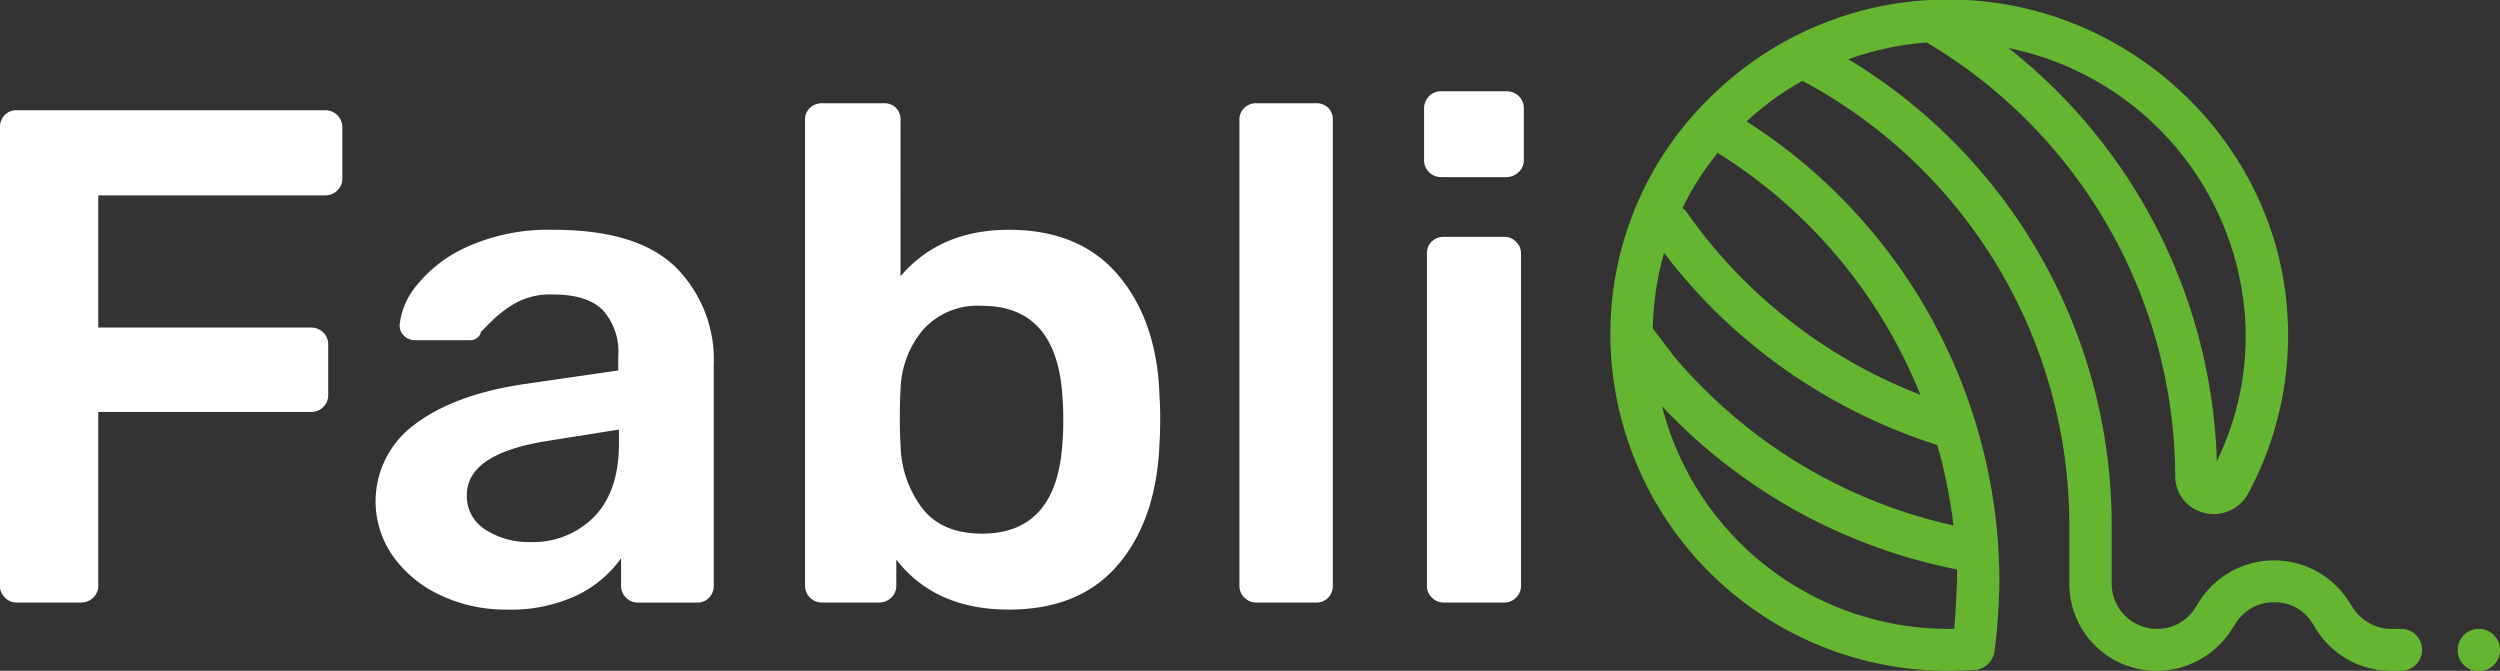
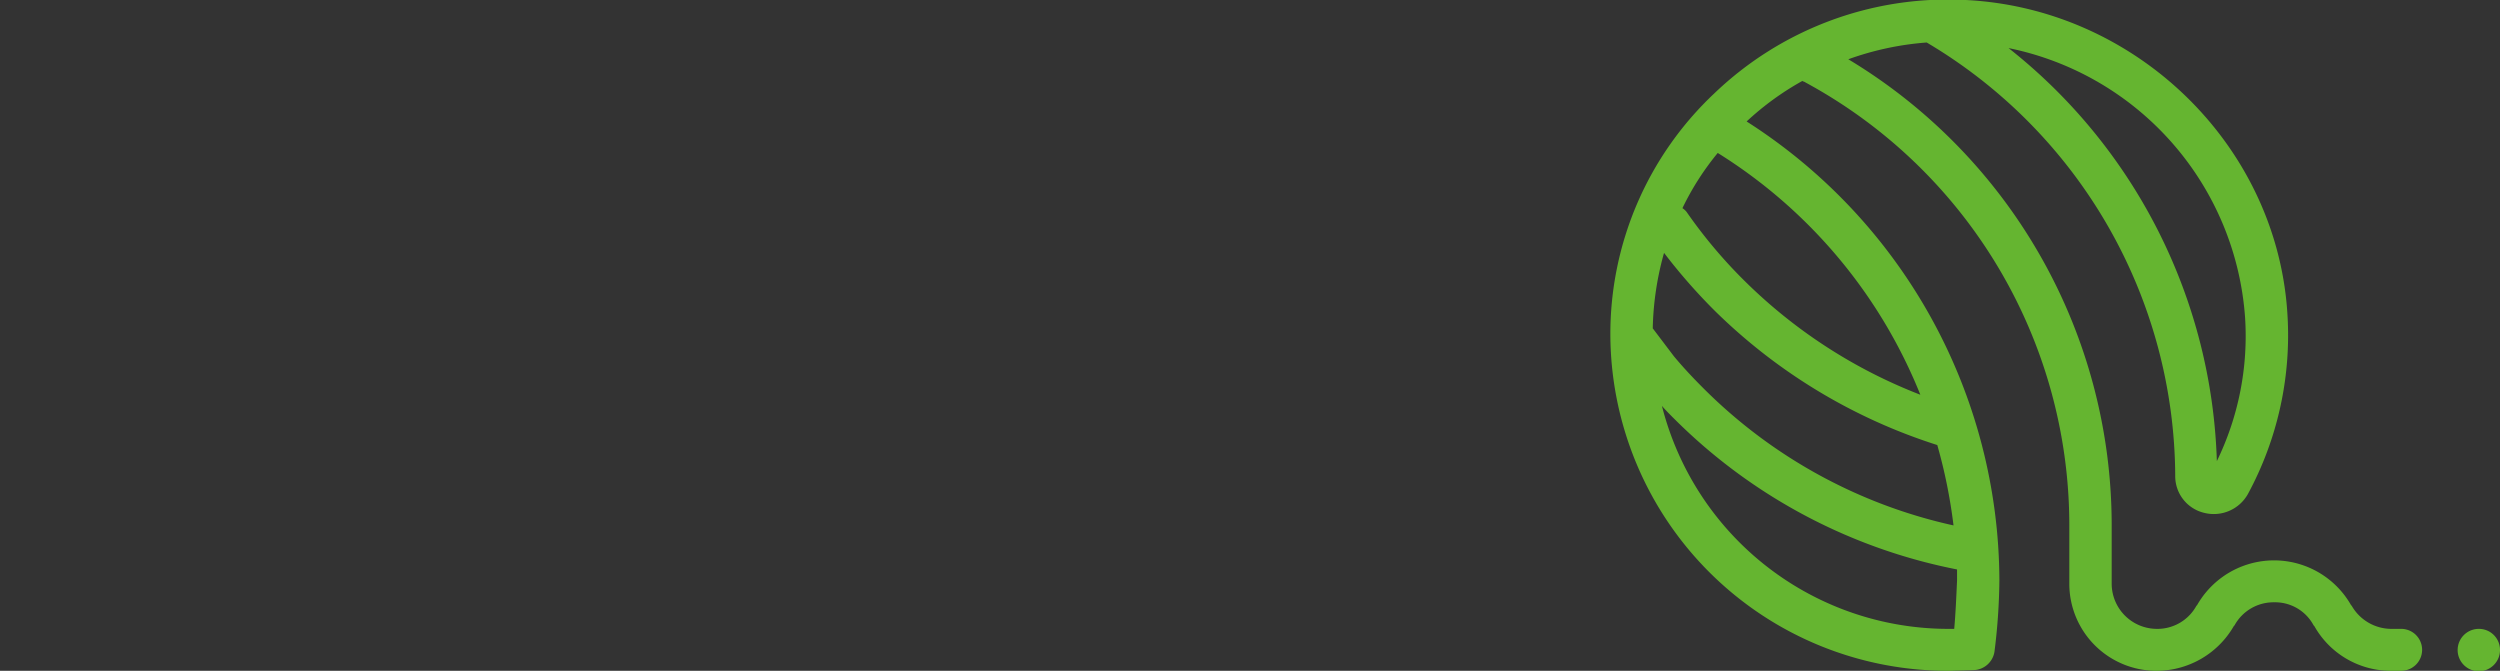
<svg xmlns="http://www.w3.org/2000/svg" width="298.156" height="80" viewBox="0 0 298.156 80">
  <rect x="0" y="0" width="298.156" height="80" fill="#333333" stroke="none" />
  <defs>
    <style> .cls-1 { fill: #ffffff; } .cls-1, .cls-2 { fill-rule: evenodd; } .cls-2 { fill: #65b530; } </style>
  </defs>
-   <path id="Fabli" class="cls-1" d="M3.859,71.857h7.594a2.062,2.062,0,0,0,1.519-.587,1.936,1.936,0,0,0,.591-1.426V49.129H38.876a2.062,2.062,0,0,0,1.519-.587,1.936,1.936,0,0,0,.591-1.426V41.078a1.94,1.94,0,0,0-.591-1.426,2.068,2.068,0,0,0-1.519-.587H13.563V23.3h27a2.062,2.062,0,0,0,1.519-.587,1.936,1.936,0,0,0,.591-1.426V15.247a2.042,2.042,0,0,0-.591-1.51,2.067,2.067,0,0,0-1.519-.587H3.859a1.925,1.925,0,0,0-1.477.587,2.121,2.121,0,0,0-.548,1.51v54.6a1.931,1.931,0,0,0,.591,1.426,1.955,1.955,0,0,0,1.434.587h0ZM62.248,72.7a18.5,18.5,0,0,0,8.438-1.719,13.813,13.813,0,0,0,5.231-4.4v3.271a1.931,1.931,0,0,0,.591,1.426,1.955,1.955,0,0,0,1.434.587h7a1.924,1.924,0,0,0,1.477-.587,2.012,2.012,0,0,0,.548-1.426V43.51a15.556,15.556,0,0,0-4.556-11.657Q77.858,27.408,67.9,27.408a23.647,23.647,0,0,0-10.21,1.971,16.136,16.136,0,0,0-6.117,4.613,8.838,8.838,0,0,0-2.067,4.738,1.73,1.73,0,0,0,.548,1.342,1.868,1.868,0,0,0,1.308.5h6.581a1.274,1.274,0,0,0,1.266-1.006L60.6,38.184a14.175,14.175,0,0,1,2.742-2.055,8.673,8.673,0,0,1,4.472-1.006q4.05,0,5.906,1.845A7.372,7.372,0,0,1,75.58,42.42v1.761L64.02,45.858q-8.1,1.258-12.741,4.78a11.346,11.346,0,0,0-2.574,15.683,14.285,14.285,0,0,0,5.653,4.655A18.021,18.021,0,0,0,62.248,72.7h0Zm2.869-8.051a9.538,9.538,0,0,1-5.358-1.468,4.683,4.683,0,0,1-2.236-4.151q0-4.947,9.7-6.458l8.438-1.342V52.9q0,5.7-2.953,8.722a10.162,10.162,0,0,1-7.594,3.019h0ZM122.155,72.7q8.522,0,13.079-5.409t4.894-14.467q0.083-1.089.084-2.768,0-1.761-.084-2.768Q139.875,38.4,135.276,32.9t-13.121-5.493q-8.184,0-12.909,5.535V14.325a1.981,1.981,0,0,0-.549-1.468,2,2,0,0,0-1.476-.545H99.88a2.038,2.038,0,0,0-1.434.545,1.9,1.9,0,0,0-.591,1.468V69.844a1.931,1.931,0,0,0,.591,1.426,1.955,1.955,0,0,0,1.434.587h6.75a2.063,2.063,0,0,0,1.519-.587,1.935,1.935,0,0,0,.59-1.426v-3.1q4.639,5.956,13.416,5.955h0Zm-3.206-9.058q-4.809,0-7.172-3.1a12.925,12.925,0,0,1-2.531-7.548q-0.086-1.007-.085-3.187,0-2.264.085-3.271a11.518,11.518,0,0,1,2.615-7.129,8.705,8.705,0,0,1,7.088-2.935q9.029,0,9.619,11.07,0.082,0.839.084,2.516t-0.084,2.516q-0.591,11.07-9.619,11.07h0Zm32.738,8.219h7.088a1.926,1.926,0,0,0,1.477-.587,2.013,2.013,0,0,0,.548-1.426V14.325a1.981,1.981,0,0,0-.548-1.468,2.008,2.008,0,0,0-1.477-.545h-7.088a2.037,2.037,0,0,0-1.434.545,1.9,1.9,0,0,0-.591,1.468V69.844a1.932,1.932,0,0,0,.591,1.426,1.954,1.954,0,0,0,1.434.587h0Zm22.022-50.739h7.763a2.1,2.1,0,0,0,1.477-.587,1.873,1.873,0,0,0,.632-1.426V12.983a2.041,2.041,0,0,0-.59-1.51,2.07,2.07,0,0,0-1.519-.587h-7.763a1.959,1.959,0,0,0-1.434.587,2.037,2.037,0,0,0-.591,1.51V19.1a1.932,1.932,0,0,0,.591,1.426,1.954,1.954,0,0,0,1.434.587h0Zm0.338,50.739h7.172a1.959,1.959,0,0,0,1.434-.587,1.936,1.936,0,0,0,.591-1.426V30.259a1.941,1.941,0,0,0-.591-1.426,1.964,1.964,0,0,0-1.434-.587h-7.172a2.04,2.04,0,0,0-1.435.545,1.9,1.9,0,0,0-.59,1.468V69.844a1.932,1.932,0,0,0,.59,1.426,1.957,1.957,0,0,0,1.435.587h0Z" transform="translate(-1.844)" />
  <path class="cls-2" d="M288.211,75h-1.179a5.462,5.462,0,0,1-4.715-2.75l-0.084-.084a10.564,10.564,0,0,0-18.357,0l-0.084.084A5.293,5.293,0,0,1,259.077,75a5.4,5.4,0,0,1-5.389-5.335V62.5A64.835,64.835,0,0,0,222.279,7.068a35.29,35.29,0,0,1,9.347-2,60.4,60.4,0,0,1,29.64,51.677,4.493,4.493,0,0,0,3.452,4.418,4.665,4.665,0,0,0,5.221-2.251,39.775,39.775,0,0,0,4.716-21.338C273.476,17.32,256.466.817,235.921-.016a40.222,40.222,0,0,0-29.64,11.169A39.37,39.37,0,0,0,193.9,39.992,40.225,40.225,0,0,0,234.321,80H234.4l2.864-.083a2.6,2.6,0,0,0,2.442-2.168,72.457,72.457,0,0,0,.589-8.585,65.163,65.163,0,0,0-30.145-54.678,33.786,33.786,0,0,1,6.652-4.835c0.084,0.084.253,0.084,0.337,0.167A60.063,60.063,0,0,1,248.635,62.5v7.168A10.387,10.387,0,0,0,259.077,80a10.638,10.638,0,0,0,9.178-5.335l0.084-.083a5.3,5.3,0,0,1,4.716-2.75,5.2,5.2,0,0,1,4.715,2.75l0.084,0.083A10.466,10.466,0,0,0,287.032,80h1.179A2.5,2.5,0,1,0,288.211,75ZM269.6,37.908a34.051,34.051,0,0,1-3.369,17.087,65.263,65.263,0,0,0-24.84-49.26A35.336,35.336,0,0,1,269.6,37.908ZM234.825,62.663A60.6,60.6,0,0,1,205.27,46.577c-1.347-1.334-2.61-2.667-3.789-4.084l-2.526-3.334a35.806,35.806,0,0,1,1.347-9,67.653,67.653,0,0,0,6.062,6.918,66.556,66.556,0,0,0,26.525,16A62.284,62.284,0,0,1,234.825,62.663ZM234.91,75h-0.589A35.246,35.246,0,0,1,200.049,48.41c0.506,0.584,1.095,1.167,1.684,1.751a65.557,65.557,0,0,0,33.513,17.753v1.333C235.163,71.081,235.079,73.082,234.91,75Zm-4.042-27.922a61.091,61.091,0,0,1-20.883-13.5,58.289,58.289,0,0,1-6.9-8.168,1.966,1.966,0,0,0-.59-0.584,32.392,32.392,0,0,1,4.211-6.584A60.492,60.492,0,0,1,230.868,47.077ZM300,77.5a2.526,2.526,0,1,1-2.526-2.5A2.513,2.513,0,0,1,300,77.5Z" transform="translate(-1.844)" />
</svg>